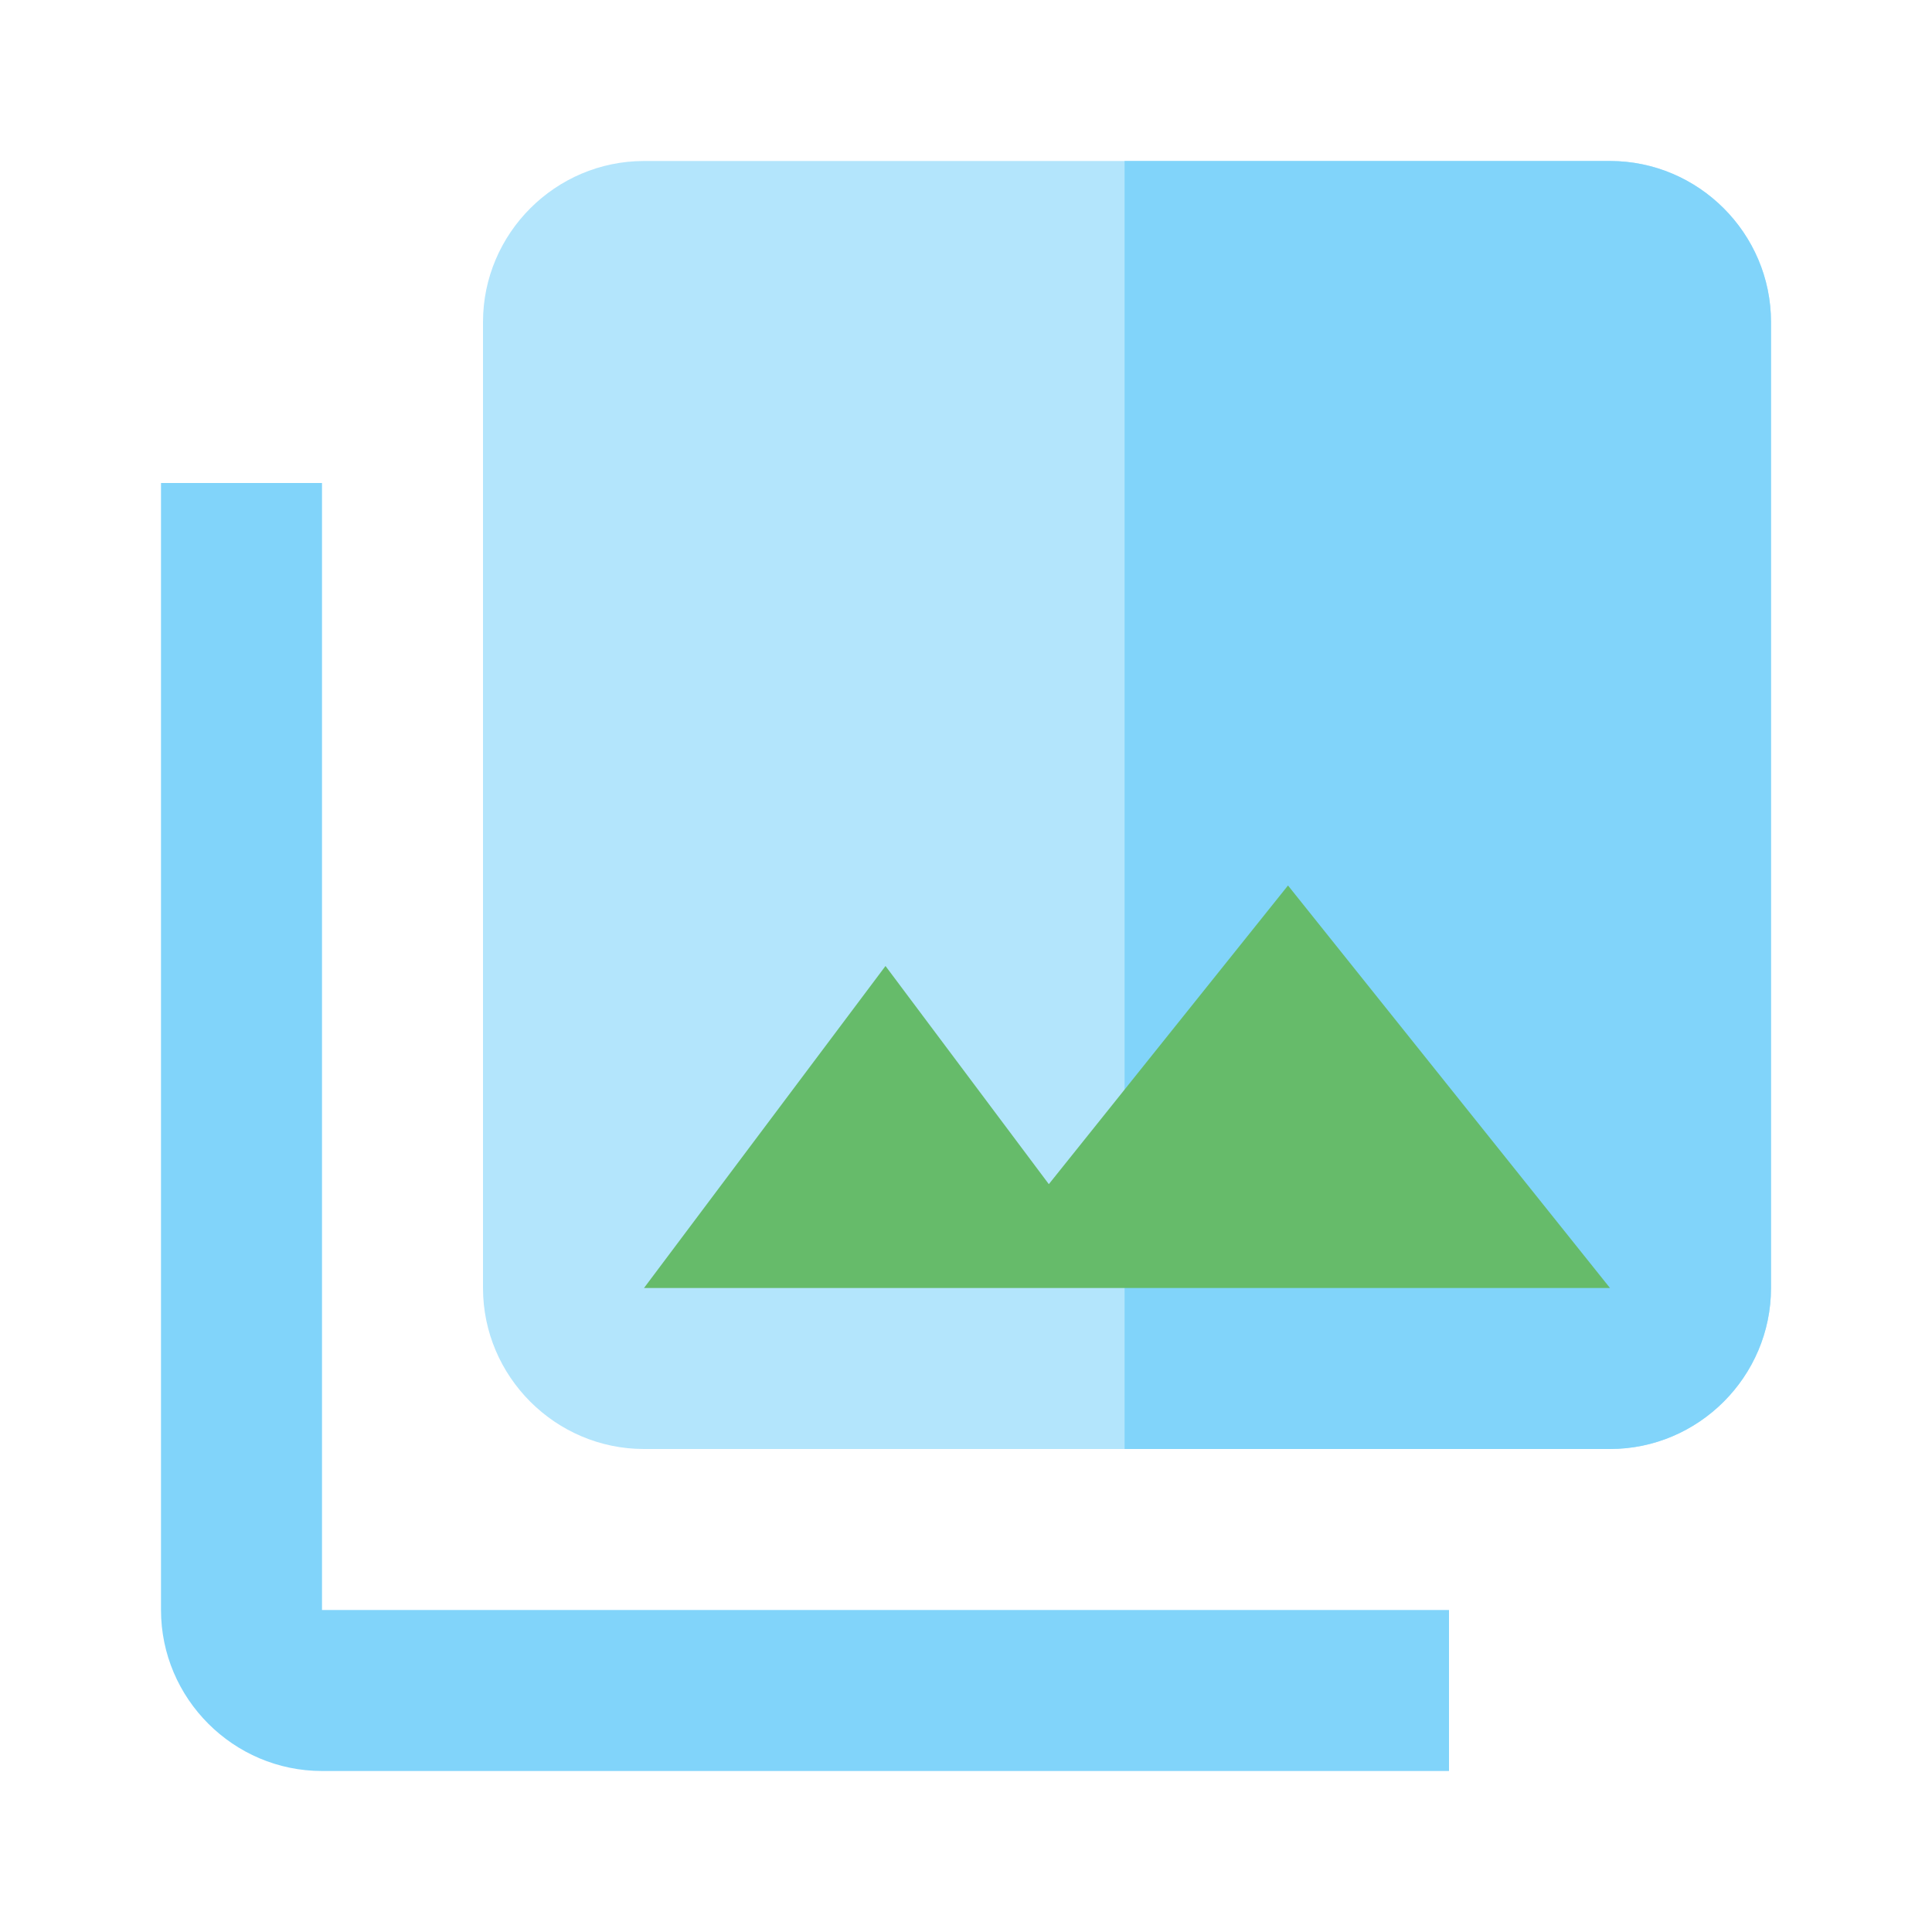
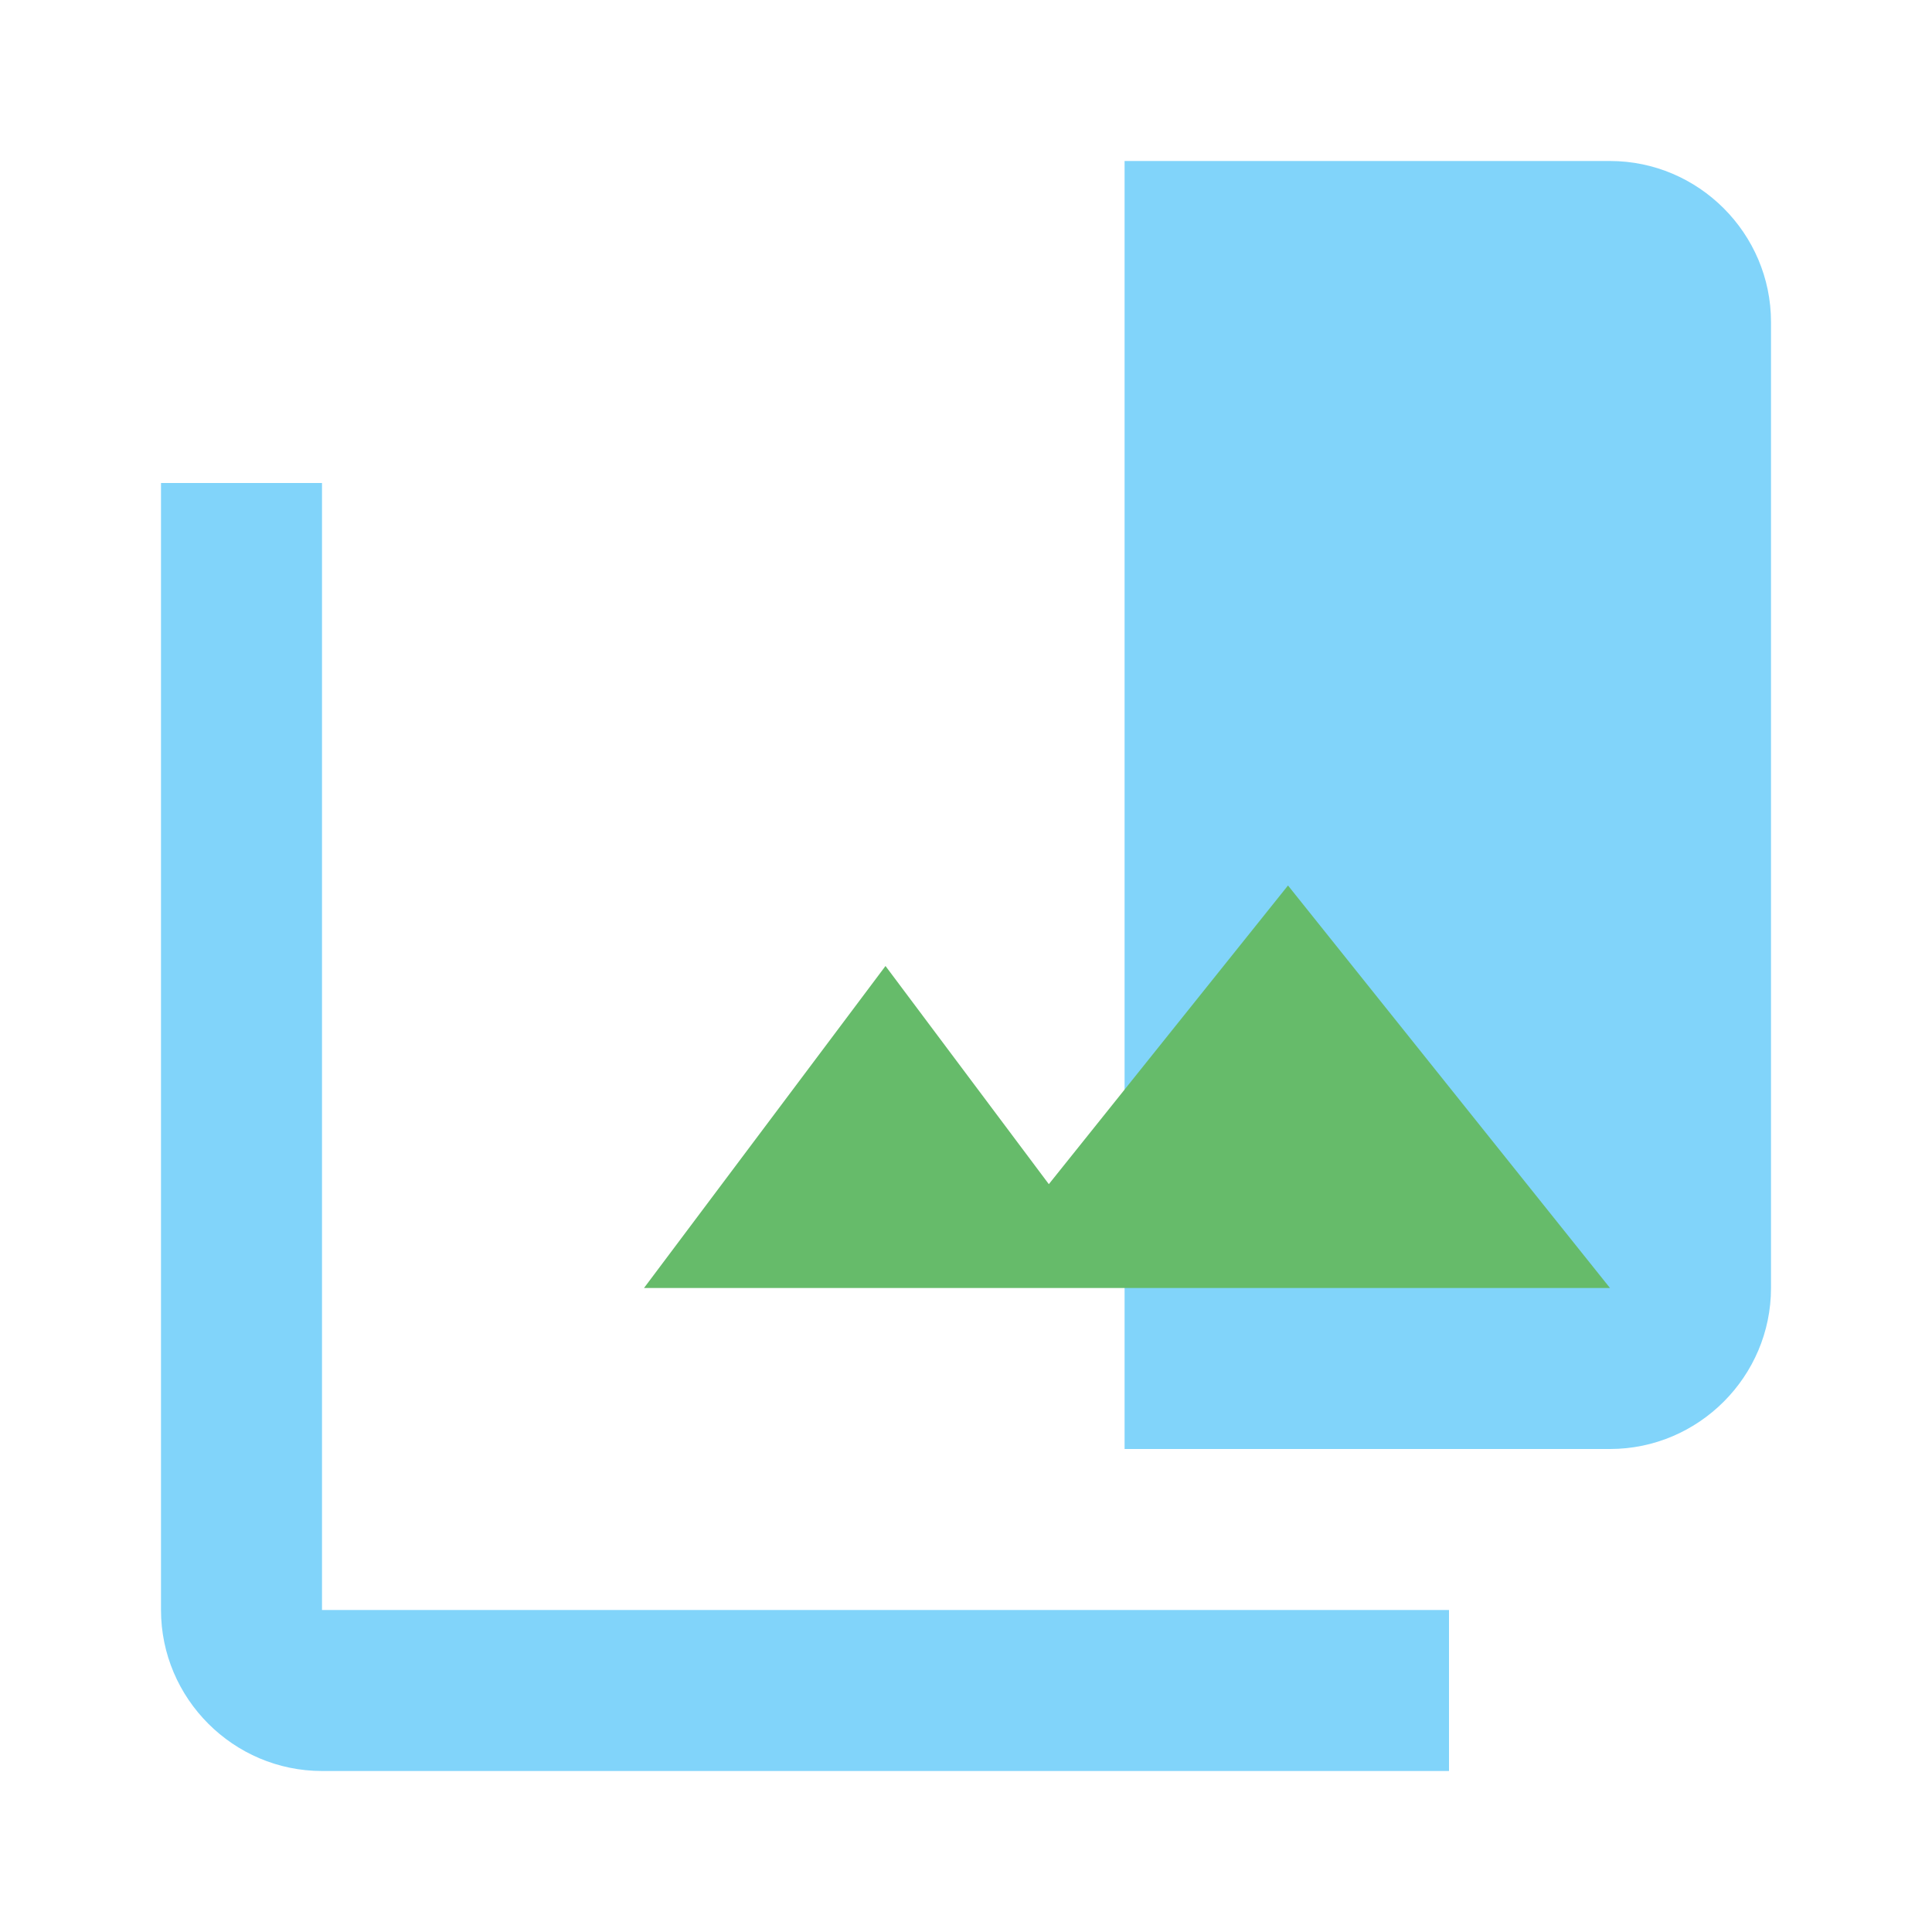
<svg xmlns="http://www.w3.org/2000/svg" version="1.1" id="Capa_1" x="0px" y="0px" width="24px" height="24px" viewBox="0 0 24 24" enable-background="new 0 0 24 24" xml:space="preserve">
-   <path fill="none" d="M0,0h24v24H0V0z" />
-   <path fill="#B3E5FC" d="M22,4v12c0,1.1-0.9,2-2,2H8c-1.1,0-2-0.9-2-2V4c0-1.1,0.9-2,2-2h12C21.1,2,22,2.9,22,4z" />
  <path fill="#81D4FA" d="M22,4v12c0,1.1-0.9,2-2,2h-6.03V2H20C21.1,2,22,2.9,22,4z" />
  <polygon fill="#66BB6A" points="11,12 13.029,14.71 16,11 20,16 8,16 " />
  <path fill="#81D4FA" d="M2,6v14c0,1.1,0.9,2,2,2h14v-2H4V6H2z" />
</svg>